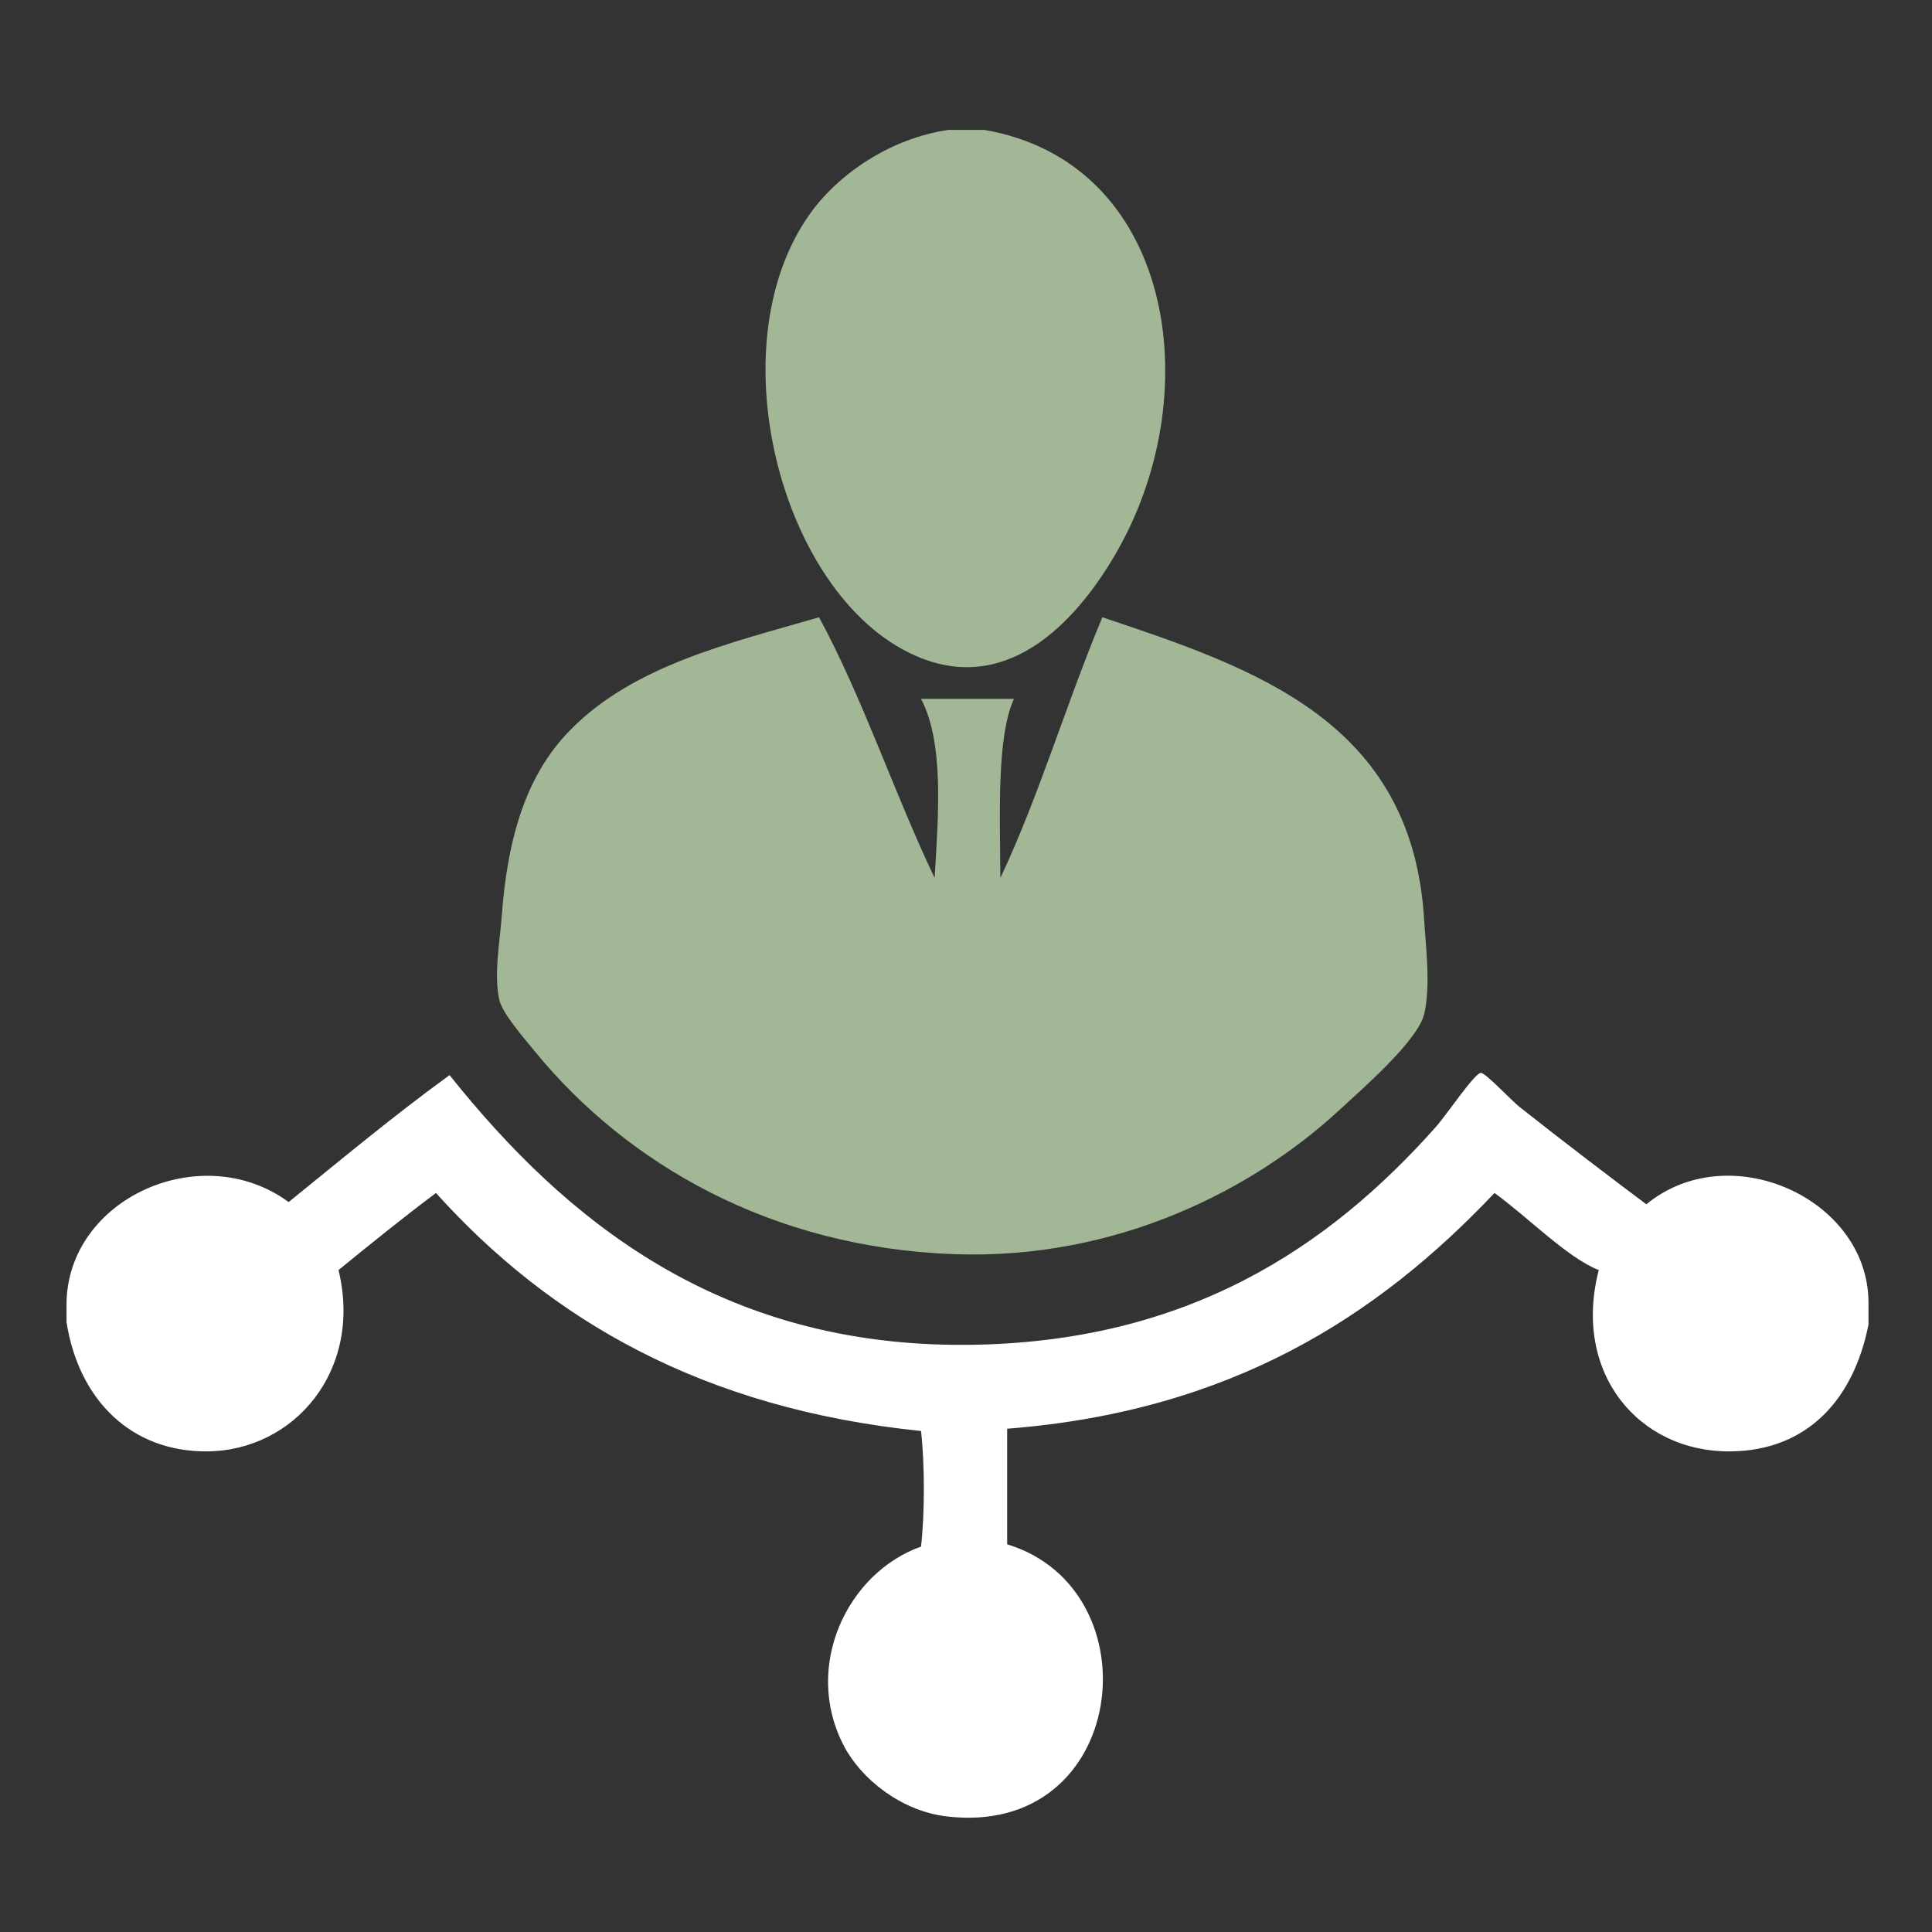
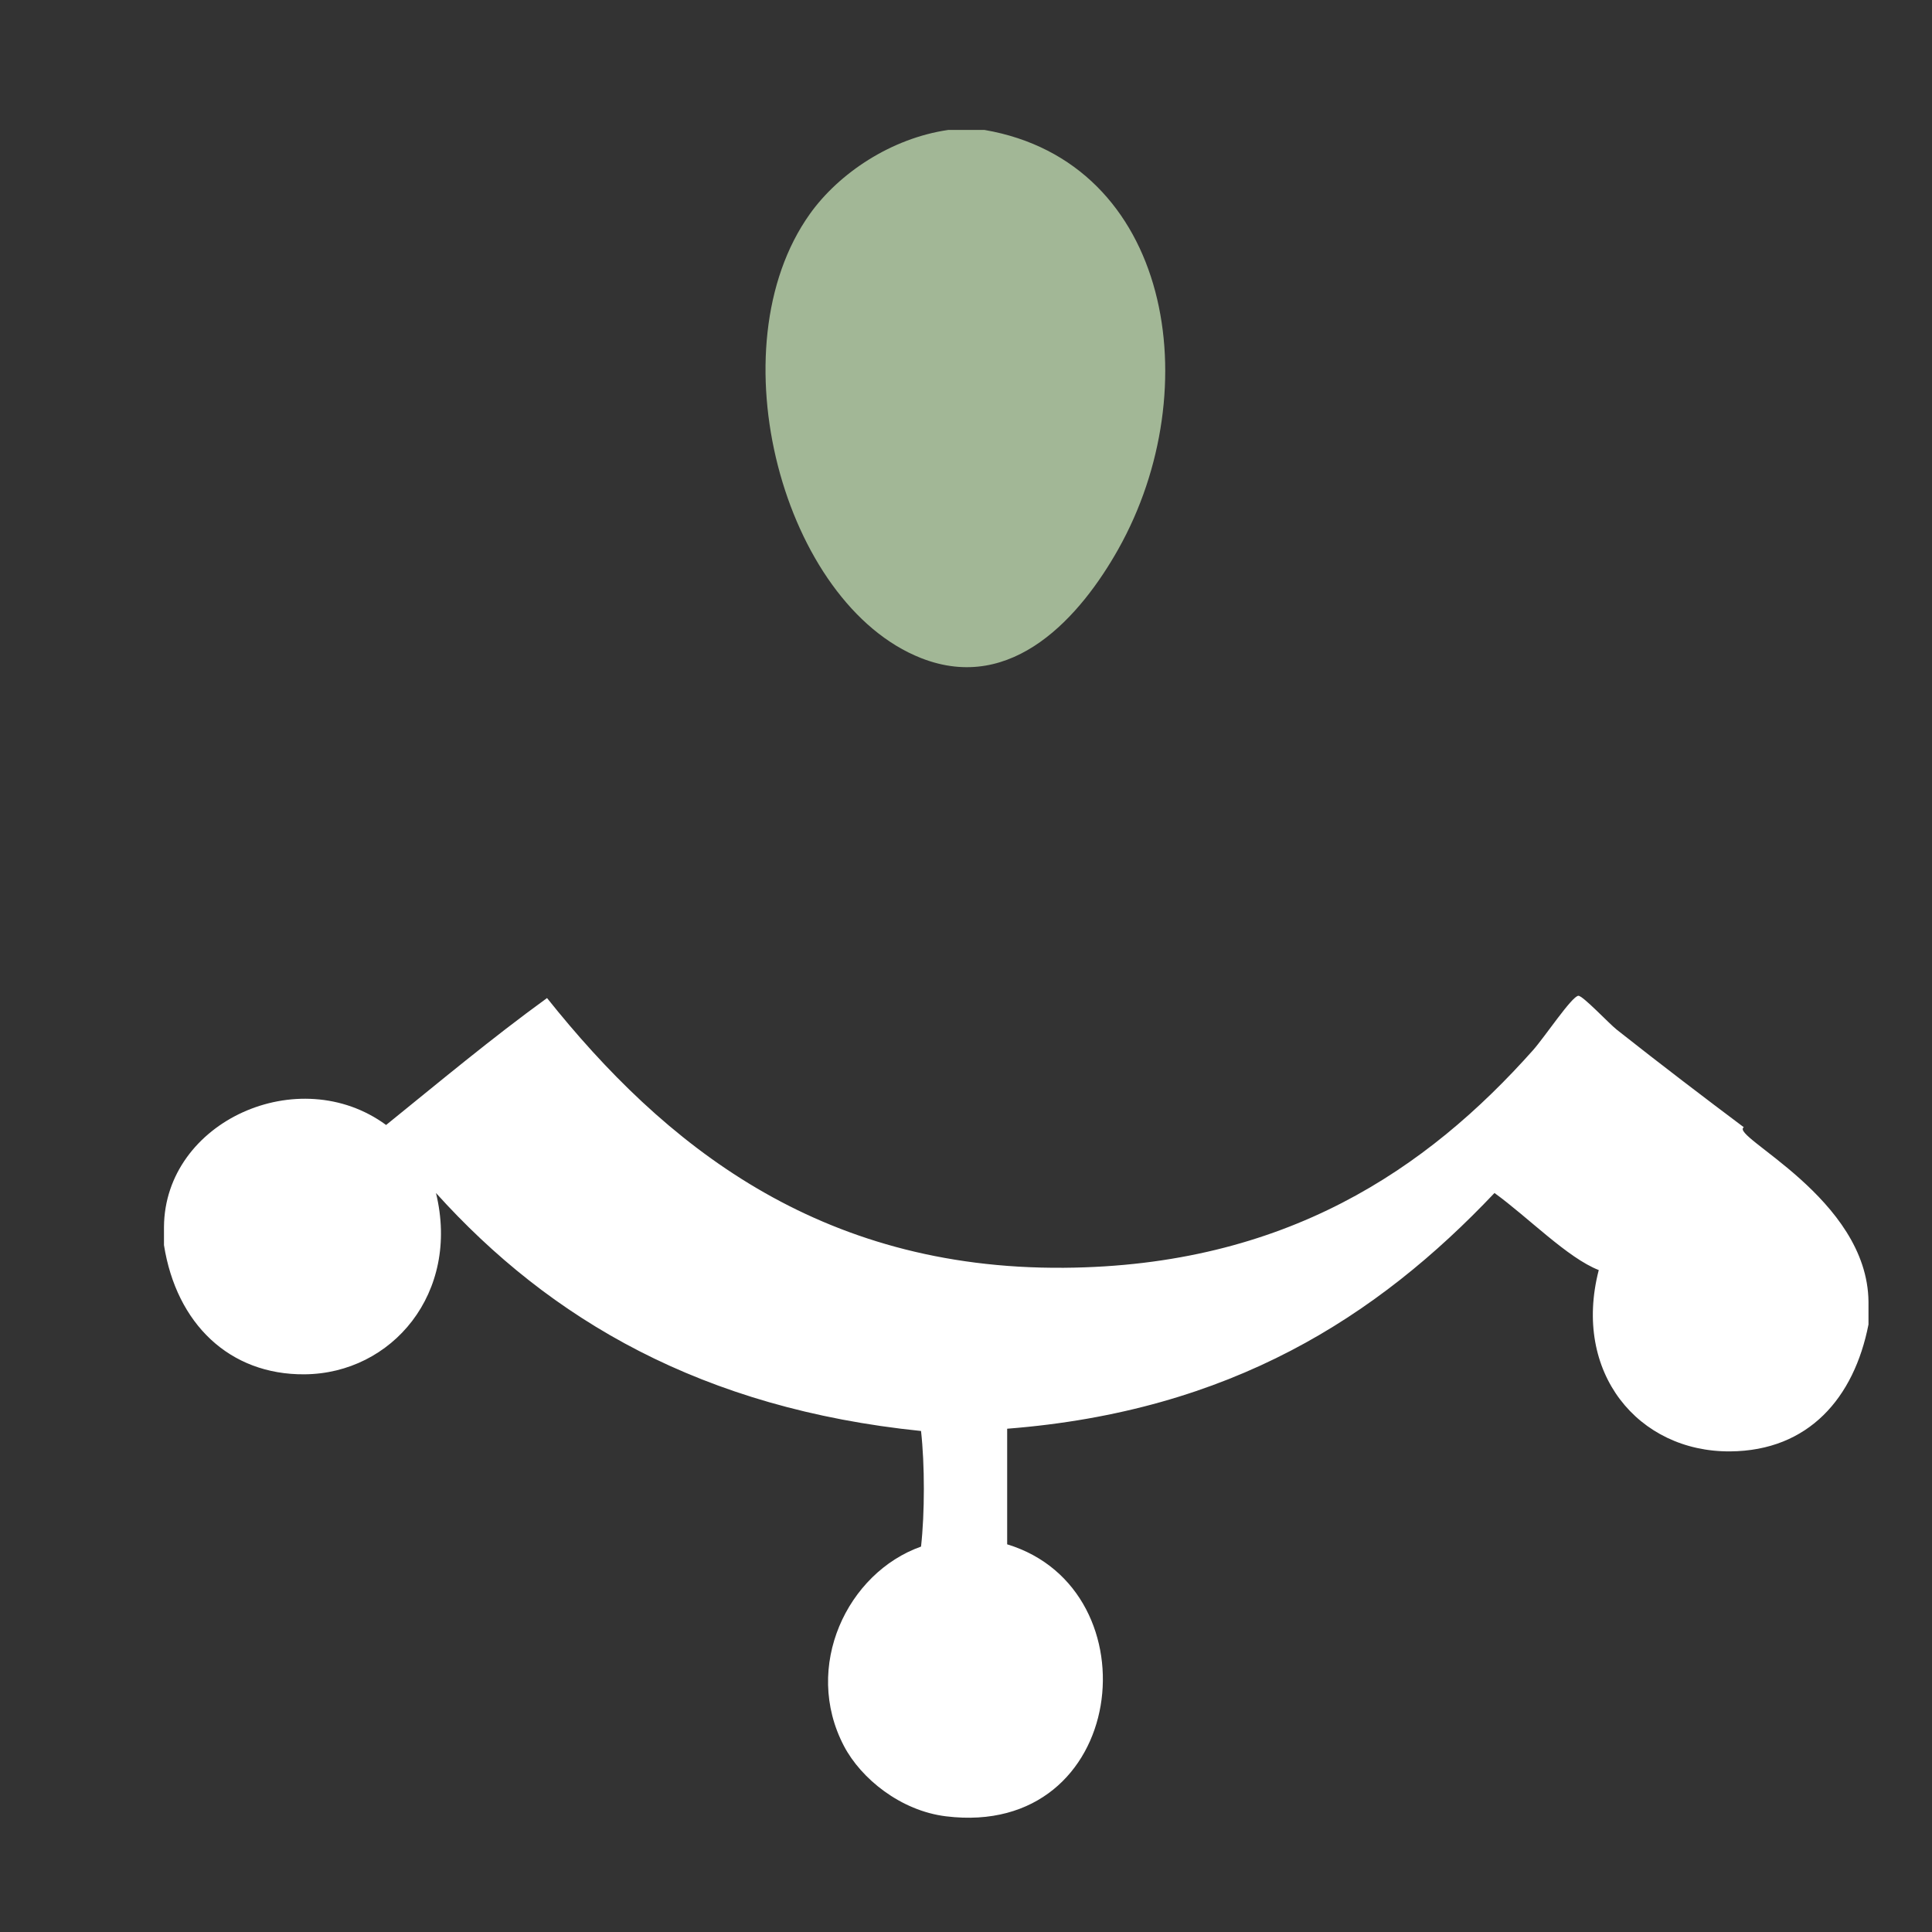
<svg xmlns="http://www.w3.org/2000/svg" version="1.1" id="Layer_1" x="0px" y="0px" width="1200px" height="1200px" viewBox="0 0 1200 1200" enable-background="new 0 0 1200 1200" xml:space="preserve">
  <rect x="0" y="0" width="1200" height="1200" fill="#333333" stroke="none" />
  <g>
    <path fill-rule="evenodd" clip-rule="evenodd" fill="#A2B796" d="M588.967,80.707c7.509,0,15.018,0,22.525,0   c115.956,19.975,139.165,160.696,83.064,260.452c-23.003,40.899-65.346,90.102-122.483,67.576   c-85.527-33.716-128.505-192.648-68.985-275.937C521.193,107.464,553.616,85.844,588.967,80.707z" />
-     <path fill-rule="evenodd" clip-rule="evenodd" fill="#A2B796" d="M508.72,383.394c27.36,50.542,46.613,109.188,71.8,161.902   c2.368-39.636,5.889-83.912-8.447-111.219c19.239,0,38.481,0,57.721,0c-10.814,23.474-8.654,72.038-8.447,111.219   c24.108-50.978,41.146-109.024,63.354-161.902c95.242,31.918,192.857,64.595,199.913,188.652c0.826,14.513,4.174,40.103,0,57.721   c-3.988,16.836-39.354,47.298-52.09,59.13c-53.748,49.937-138.616,93.584-239.333,90.102   c-114.287-3.951-203.664-56.227-260.452-125.298c-8.512-10.353-20.661-24.425-22.525-32.38   c-3.667-15.647,0.275-36.446,1.408-52.091c3.641-50.277,15.759-88.321,42.235-115.443   C393.355,413.326,452.405,399.751,508.72,383.394z" />
-     <path fill-rule="evenodd" clip-rule="evenodd" fill="#FFFFFF" d="M1160.552,808.563c0,4.693,0,9.386,0,14.079   c-8.92,45.604-37.201,78.458-85.878,78.838c-57.087,0.444-98.133-48.919-81.654-112.626c-19.36-7.525-43.819-32.701-64.762-47.868   c-72.792,76.907-163.83,135.573-302.687,146.416c0,23.934,0,47.866,0,71.801c92.448,28.118,75.029,182.812-38.012,168.941   c-28.172-3.457-52.742-23.399-63.354-43.644c-25.87-49.351,2.125-107.686,47.867-123.891c2.336-20.721,2.336-51.079,0-71.799   c-135.807-13.896-230.332-69.073-301.279-147.825c-20.661,15.474-40.632,31.637-60.537,47.868   c15.158,62.128-27.317,112.202-81.655,112.626c-46.566,0.364-79.556-31.373-87.286-80.246c0-3.755,0-7.509,0-11.264   c0.43-65.651,83.857-103.082,137.969-63.354c32.947-26.65,65.417-53.779,99.957-78.838   c72.191,90.48,168.188,168.667,320.989,167.532c137.622-1.021,225.616-61.22,291.424-135.152   c7.188-8.076,24.146-33.563,28.156-33.788c2.771-0.155,18.946,17.174,23.934,21.117c27.254,21.546,55.658,43.165,78.84,60.537   C1073.908,705.735,1159.952,744.142,1160.552,808.563z" />
+     <path fill-rule="evenodd" clip-rule="evenodd" fill="#FFFFFF" d="M1160.552,808.563c0,4.693,0,9.386,0,14.079   c-8.92,45.604-37.201,78.458-85.878,78.838c-57.087,0.444-98.133-48.919-81.654-112.626c-19.36-7.525-43.819-32.701-64.762-47.868   c-72.792,76.907-163.83,135.573-302.687,146.416c0,23.934,0,47.866,0,71.801c92.448,28.118,75.029,182.812-38.012,168.941   c-28.172-3.457-52.742-23.399-63.354-43.644c-25.87-49.351,2.125-107.686,47.867-123.891c2.336-20.721,2.336-51.079,0-71.799   c-135.807-13.896-230.332-69.073-301.279-147.825c15.158,62.128-27.317,112.202-81.655,112.626c-46.566,0.364-79.556-31.373-87.286-80.246c0-3.755,0-7.509,0-11.264   c0.43-65.651,83.857-103.082,137.969-63.354c32.947-26.65,65.417-53.779,99.957-78.838   c72.191,90.48,168.188,168.667,320.989,167.532c137.622-1.021,225.616-61.22,291.424-135.152   c7.188-8.076,24.146-33.563,28.156-33.788c2.771-0.155,18.946,17.174,23.934,21.117c27.254,21.546,55.658,43.165,78.84,60.537   C1073.908,705.735,1159.952,744.142,1160.552,808.563z" />
  </g>
</svg>